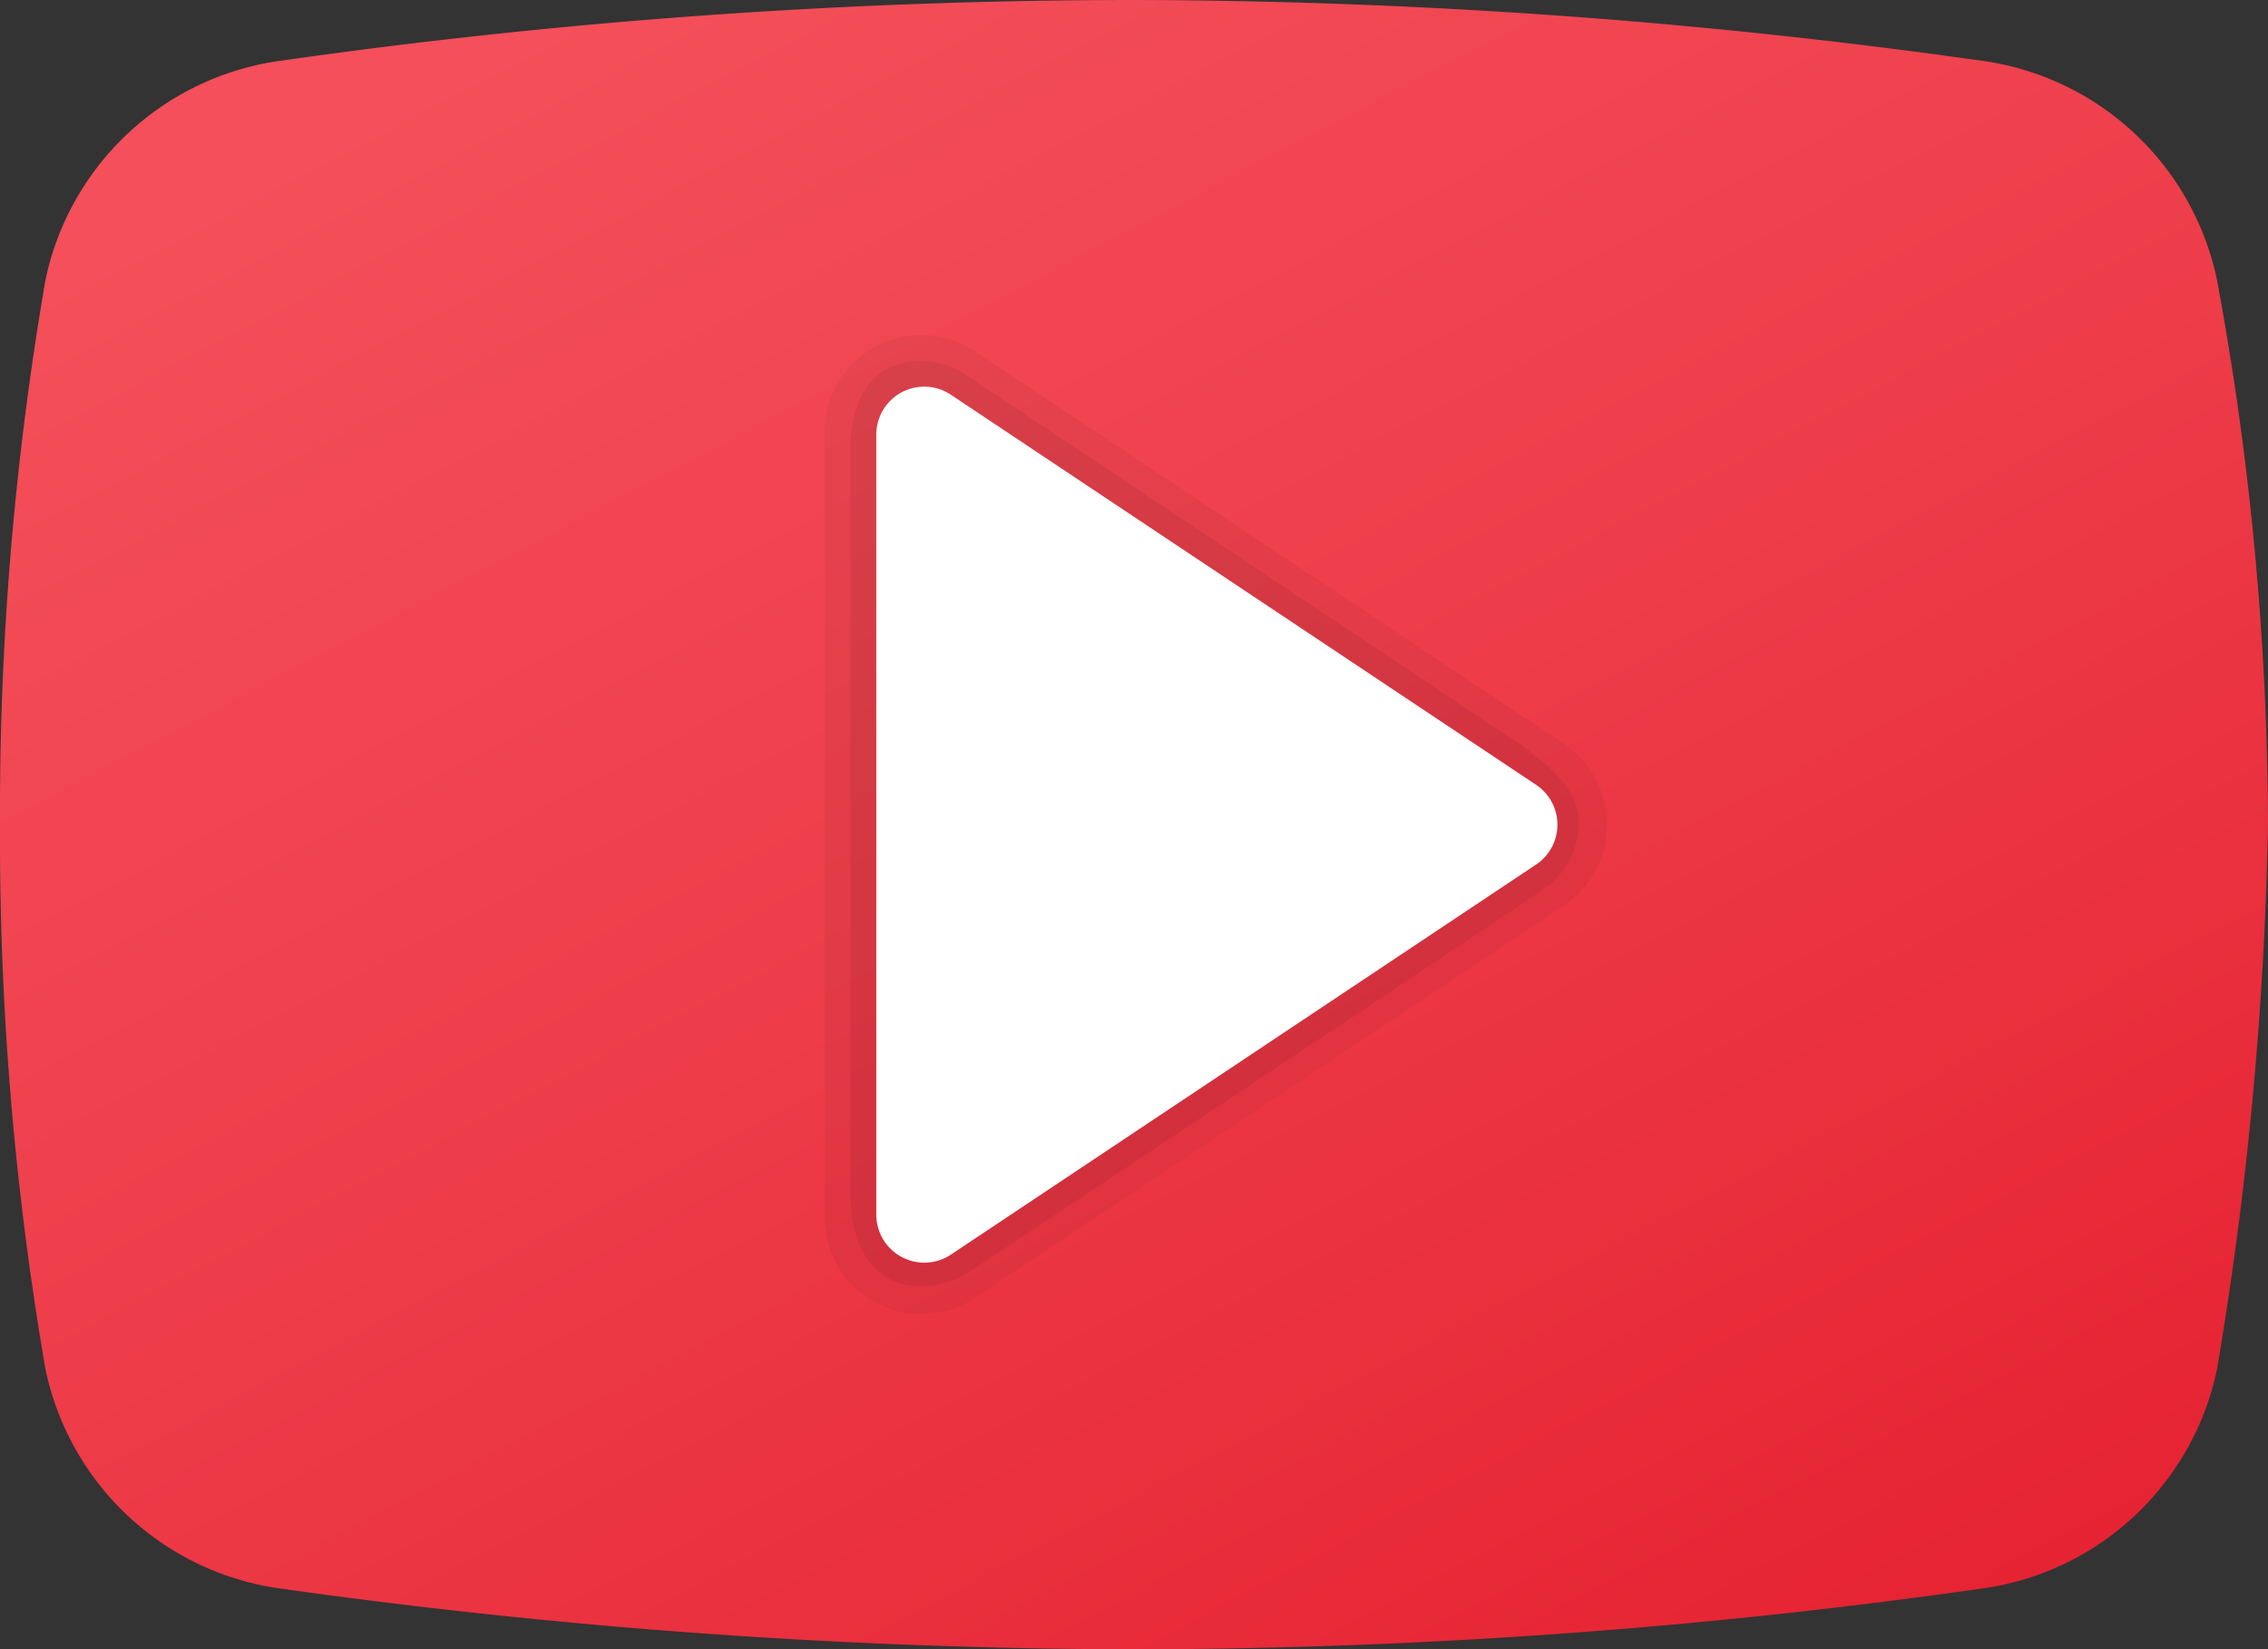
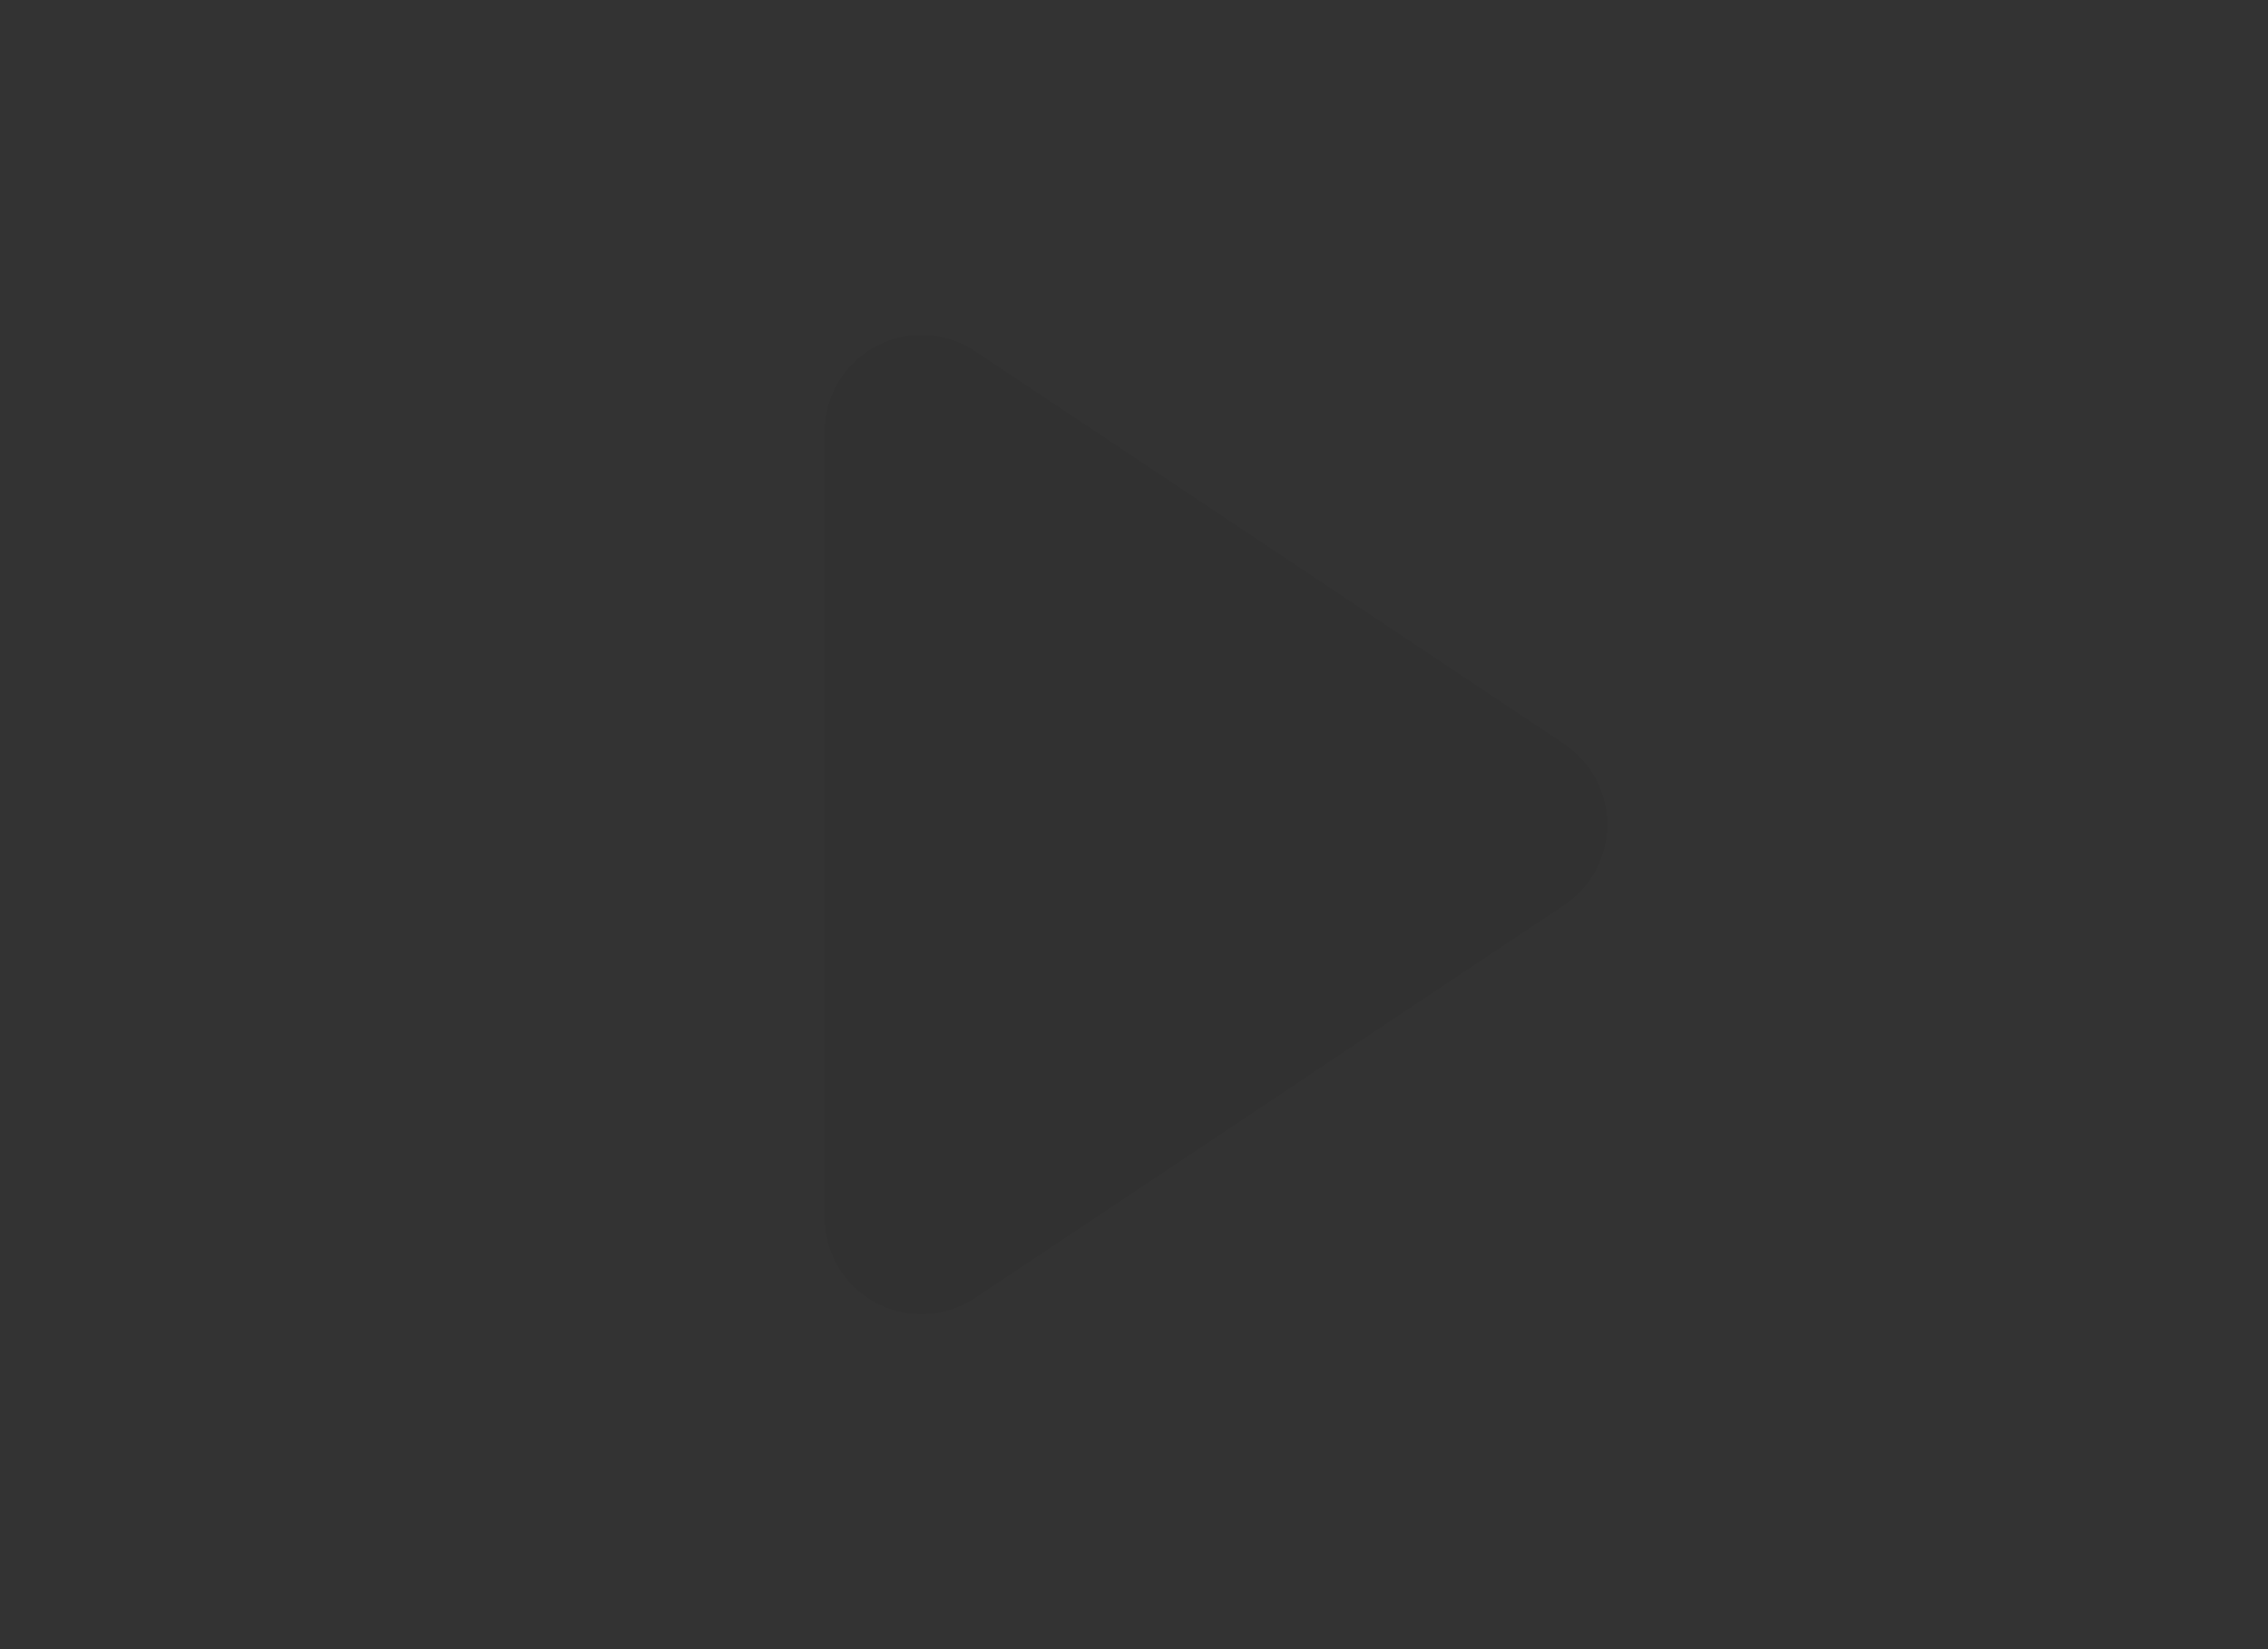
<svg xmlns="http://www.w3.org/2000/svg" width="34.966" height="25.43" viewBox="0 0 34.966 25.43">
  <rect x="0" y="0" width="34.966" height="25.43" fill="#333333" stroke="none" />
  <defs>
    <linearGradient id="linear-gradient" x1="0.178" y1="0.058" x2="0.892" y2="1.041" gradientUnits="objectBoundingBox">
      <stop offset="0" stop-color="#f44f5a" />
      <stop offset="0.443" stop-color="#ee3d4a" />
      <stop offset="1" stop-color="#e52030" />
    </linearGradient>
  </defs>
  <g id="icons8-youtube" transform="translate(-2 -8)">
-     <path id="Path_4362" data-name="Path 4362" d="M36.181,29.107A4.3,4.3,0,0,1,32.519,32.5a93.353,93.353,0,0,1-13.08.932A95.579,95.579,0,0,1,6.36,32.5,4.3,4.3,0,0,1,2.7,29.107,48.252,48.252,0,0,1,2,20.715a48.252,48.252,0,0,1,.7-8.392A4.3,4.3,0,0,1,6.36,8.932,93.352,93.352,0,0,1,19.439,8a94.457,94.457,0,0,1,13.08.932,4.3,4.3,0,0,1,3.662,3.391,46.773,46.773,0,0,1,.785,8.392A56.644,56.644,0,0,1,36.181,29.107Z" fill="url(#linear-gradient)" />
    <path id="Path_4363" data-name="Path 4363" d="M29.405,20.81l-9.088-6.059A1.491,1.491,0,0,0,18,15.991V28.108a1.49,1.49,0,0,0,2.316,1.24L29.4,23.29a1.491,1.491,0,0,0,0-2.48Z" transform="translate(-3.285 -1.335)" opacity="0.05" />
-     <path id="Path_4364" data-name="Path 4364" d="M20.233,15.189l8.575,5.717c.548.393.916.745.916,1.2a1.213,1.213,0,0,1-.568,1.06c-.295.215-8.777,5.852-8.777,5.852-.716.48-1.879.378-1.879-1.191V16.387C18.5,14.794,19.759,14.873,20.233,15.189Z" transform="translate(-3.388 -1.438)" opacity="0.07" />
-     <path id="Path_4365" data-name="Path 4365" d="M19,28.269V16.242a.739.739,0,0,1,1.15-.615l9.021,6.014a.739.739,0,0,1,0,1.231L20.15,28.886A.74.74,0,0,1,19,28.269Z" transform="translate(-3.49 -1.54)" fill="#fff" />
  </g>
</svg>